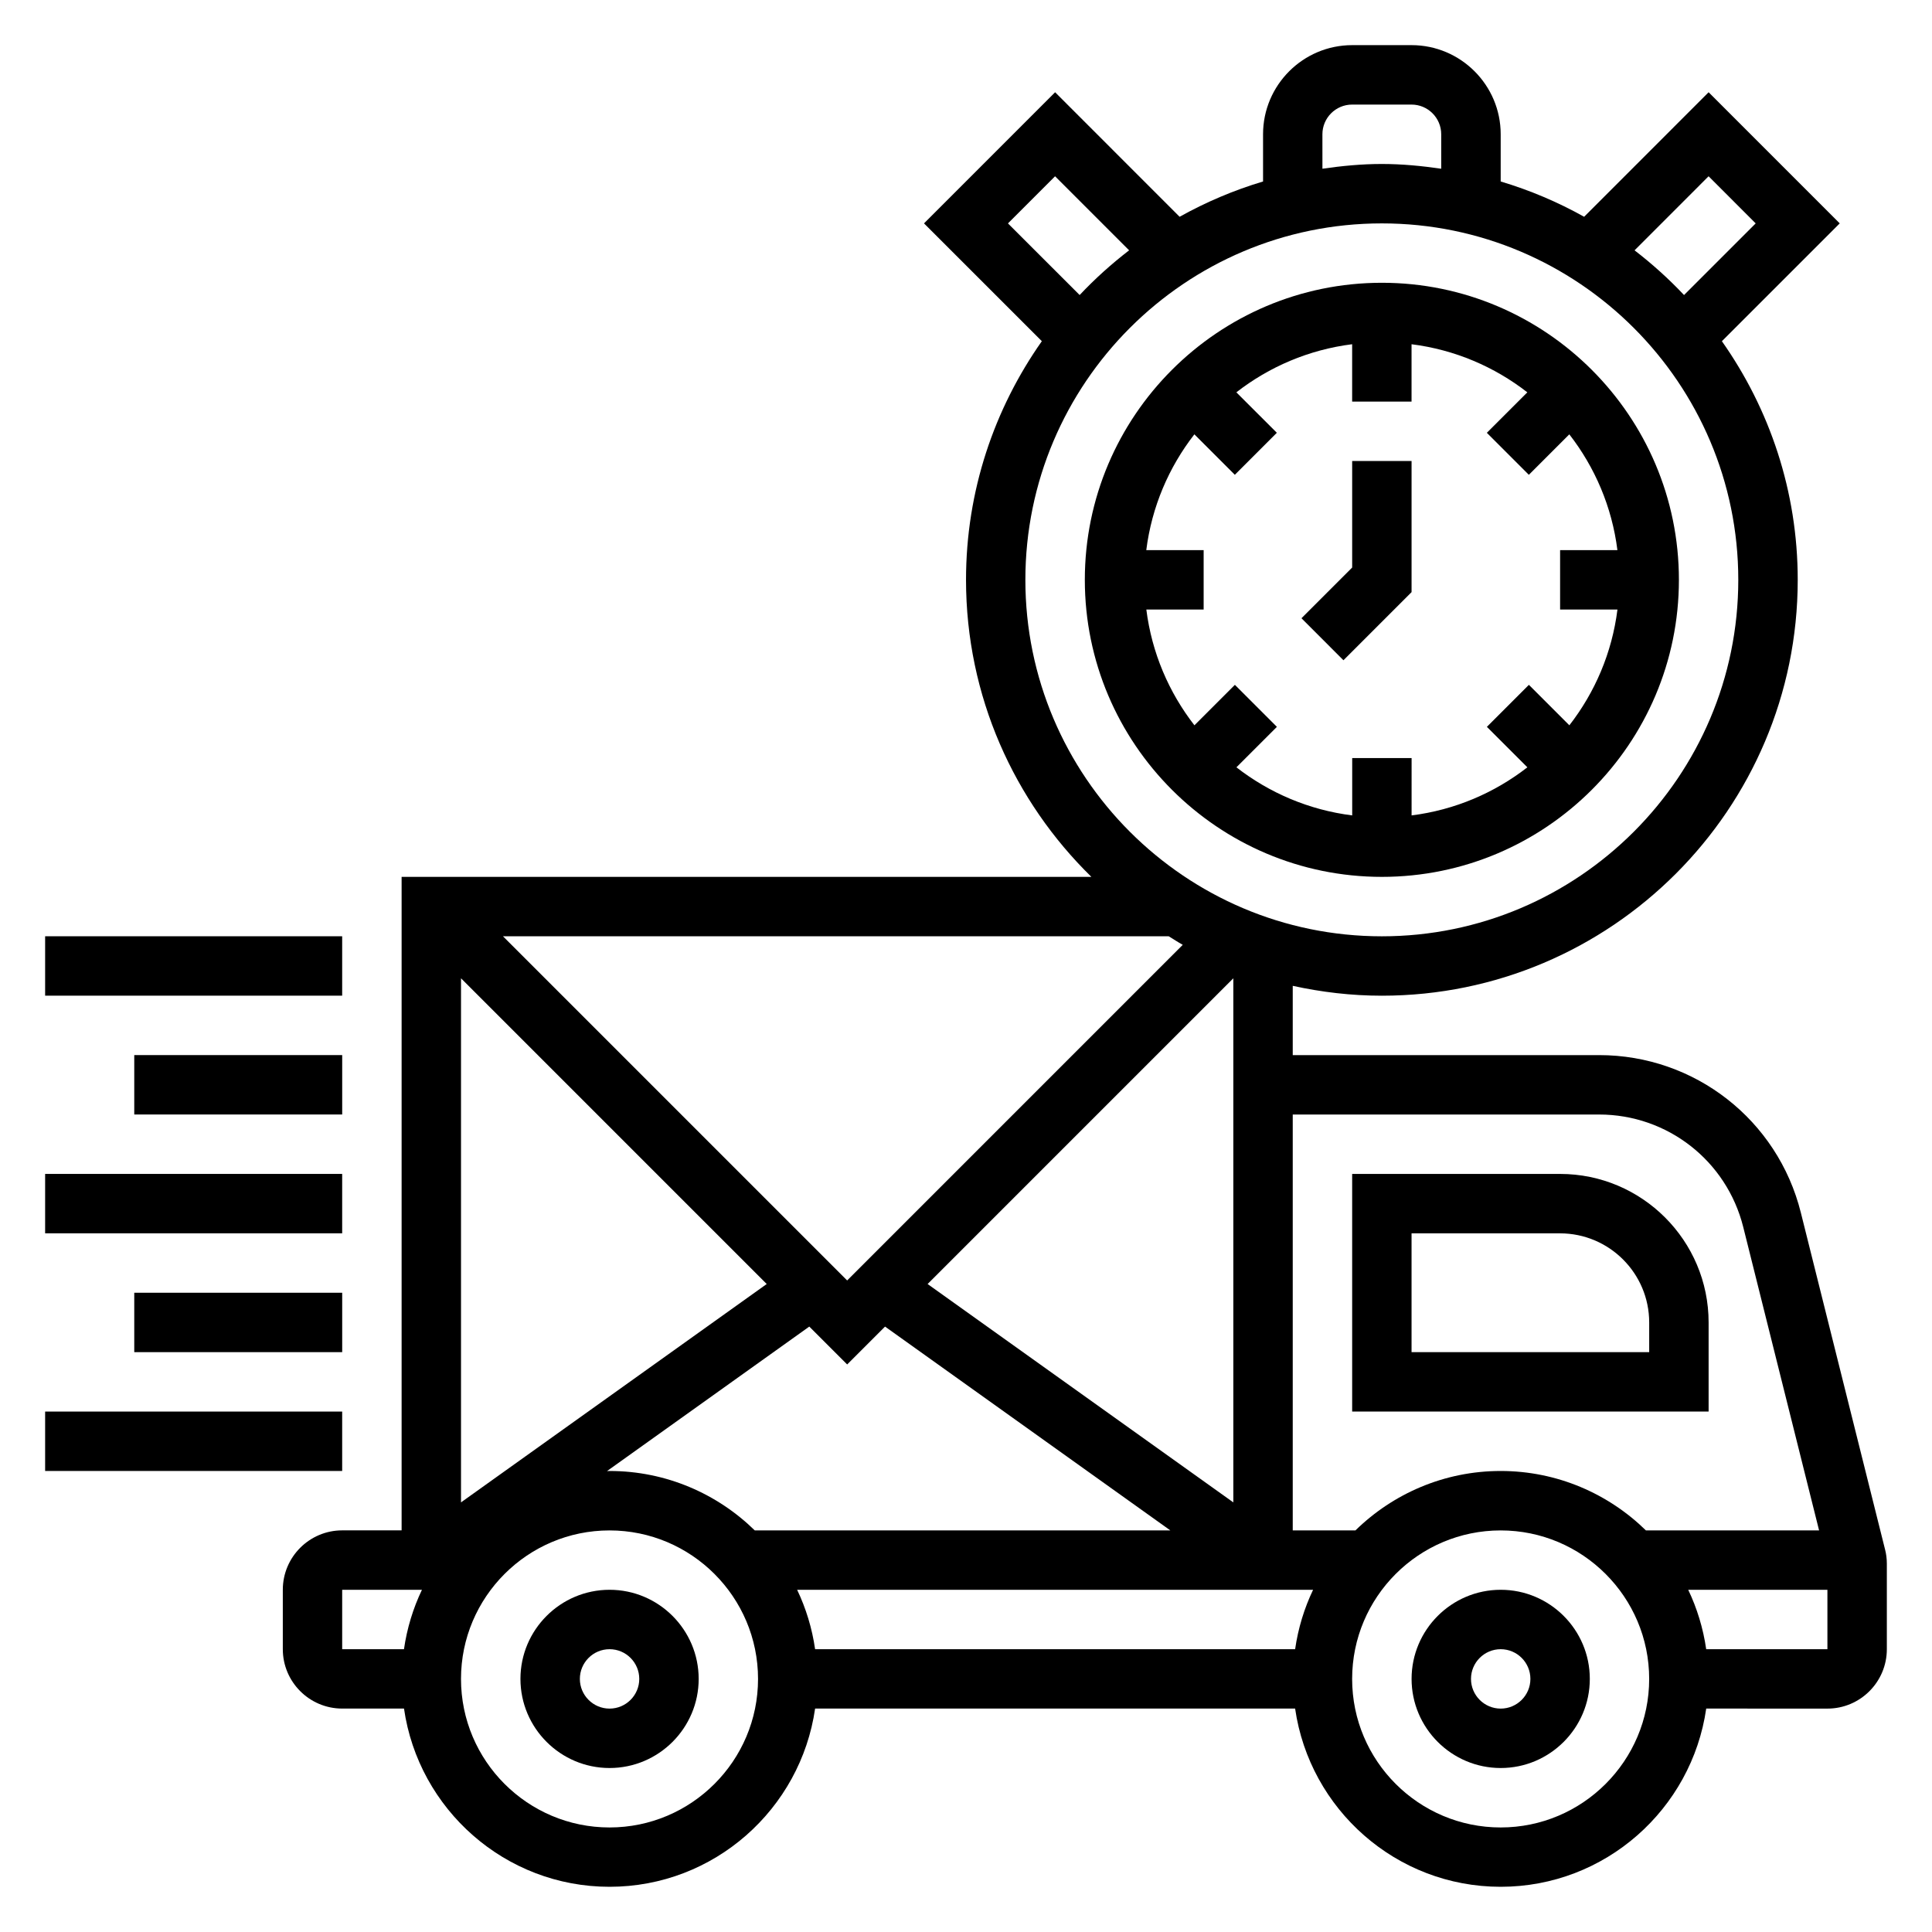
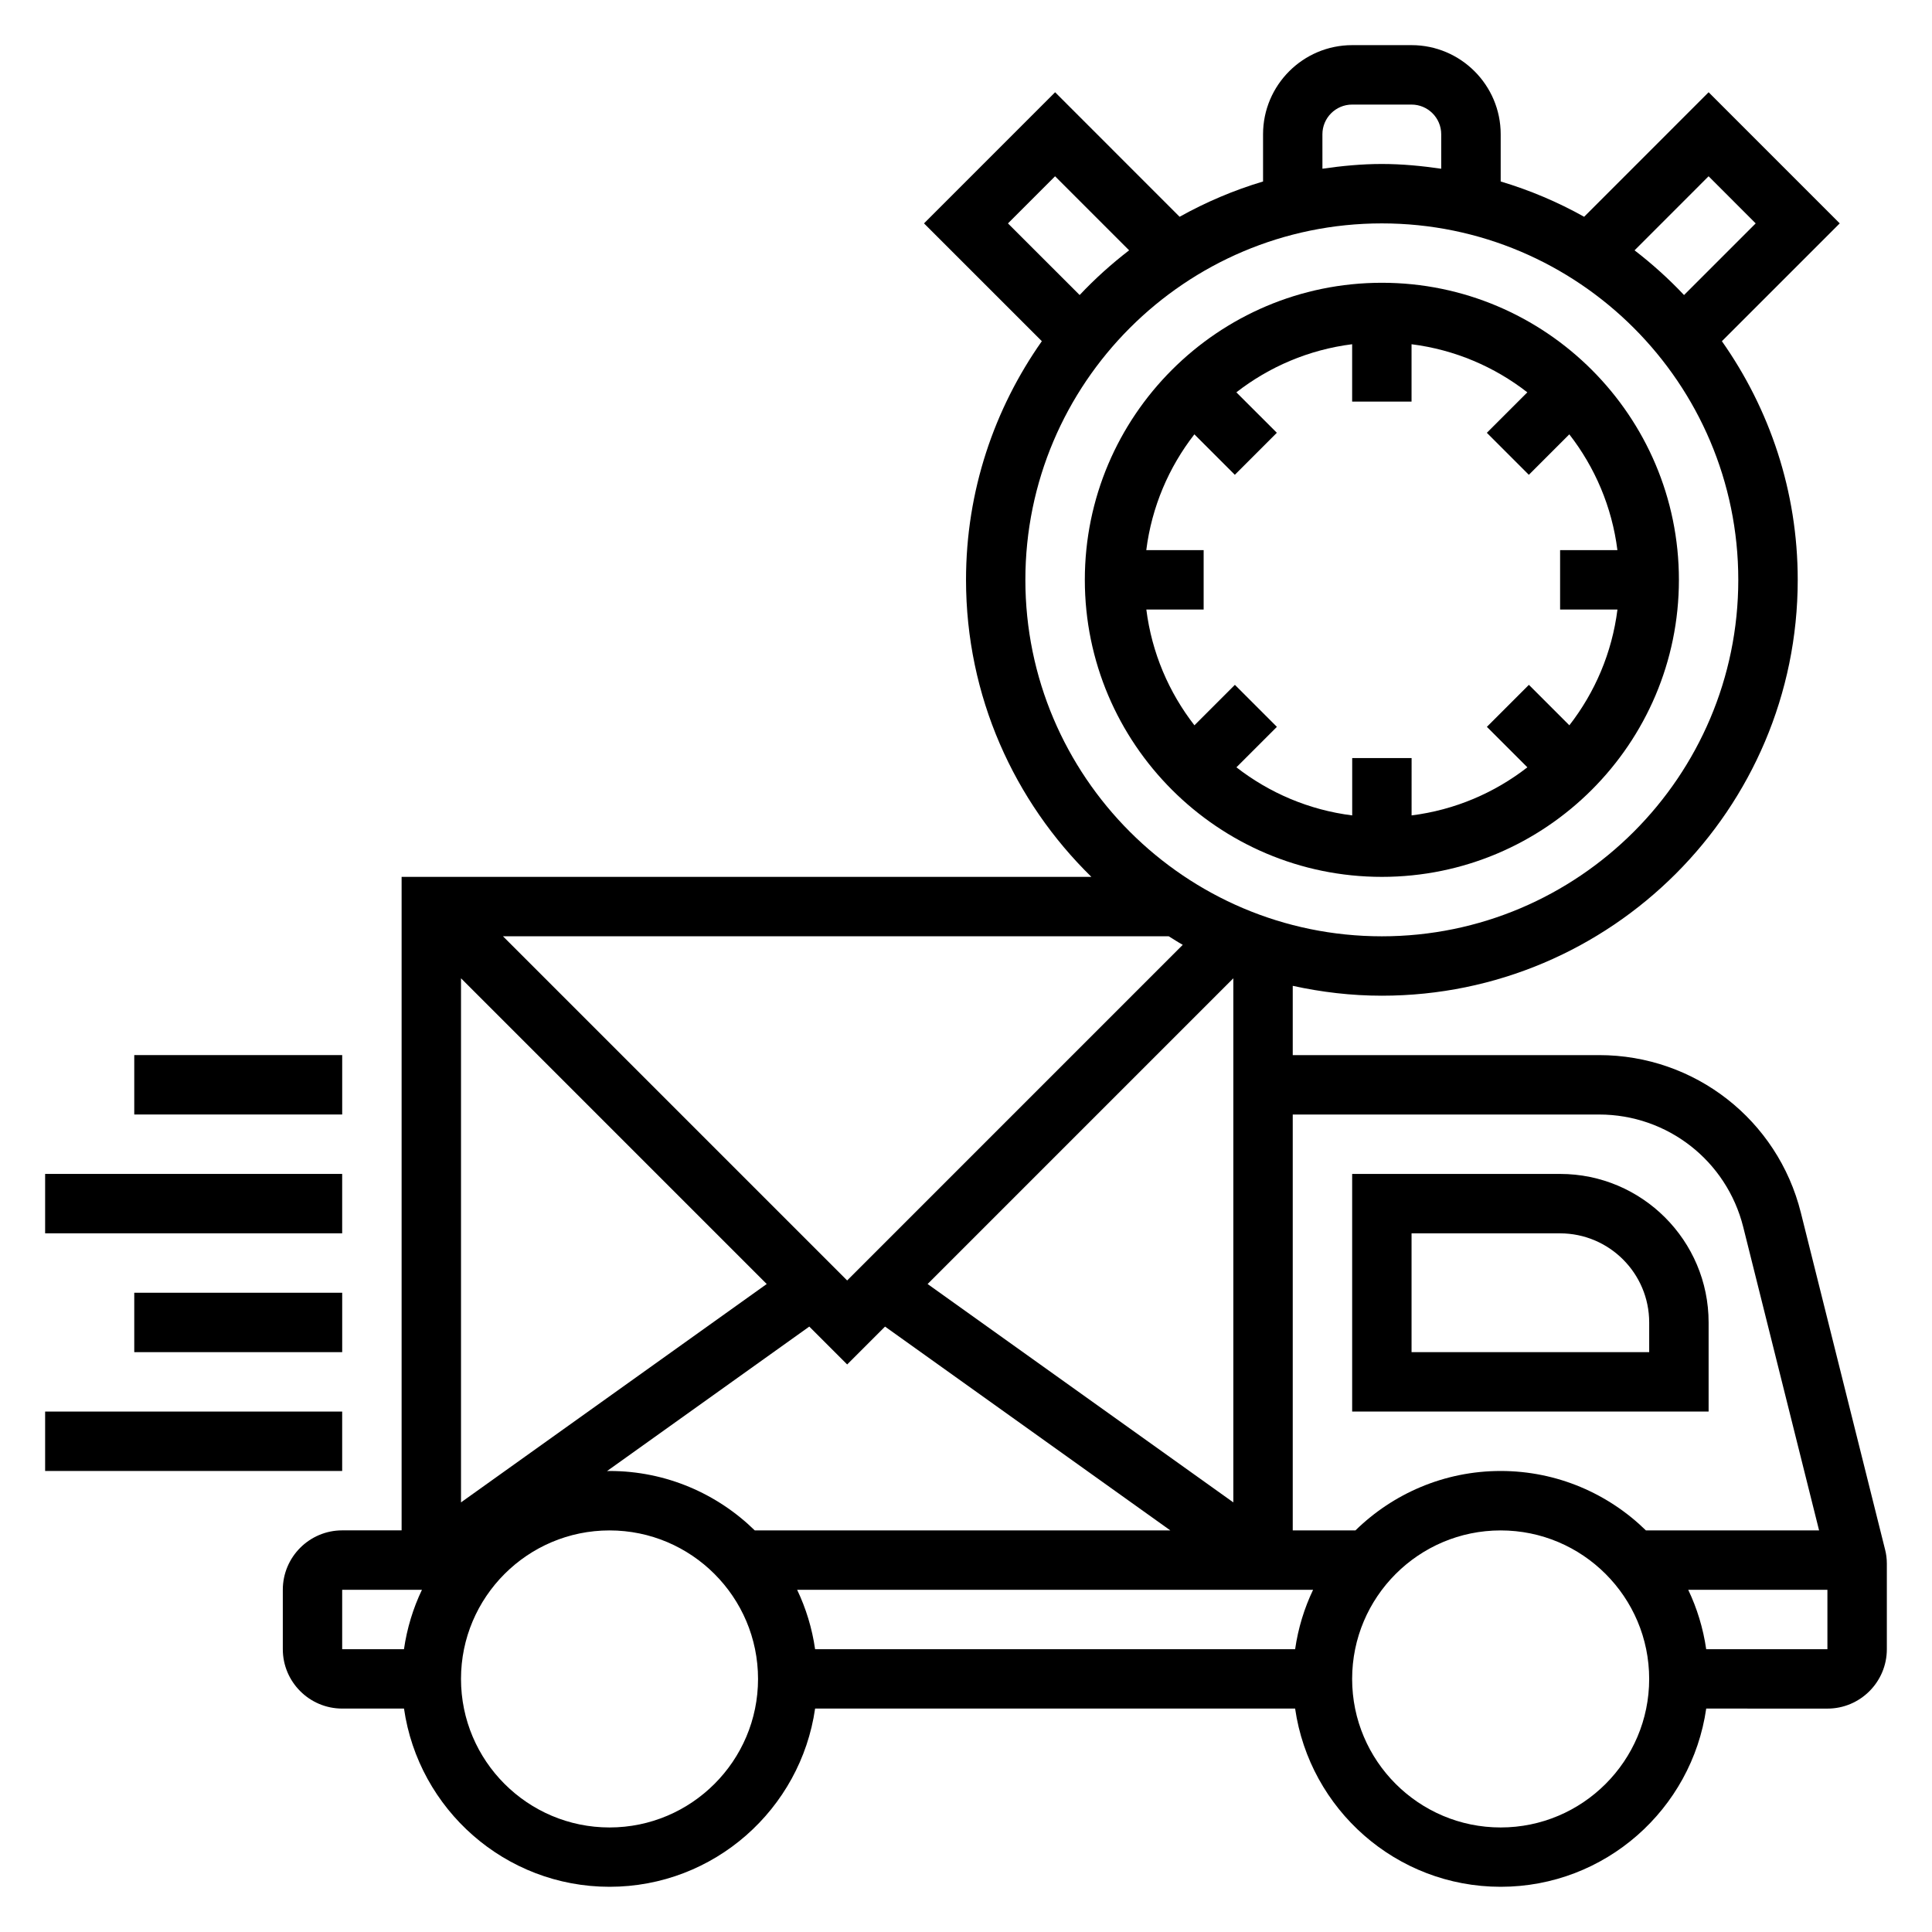
<svg xmlns="http://www.w3.org/2000/svg" fill="#000000" width="800px" height="800px" version="1.1" viewBox="144 144 512 512">
  <g>
-     <path d="m541.7 565.31c-13.02 0-23.617 10.598-23.617 23.617 0 13.02 10.598 23.617 23.617 23.617 13.02 0 23.617-10.598 23.617-23.617 0-13.023-10.598-23.617-23.617-23.617zm0 31.488c-4.344 0-7.871-3.535-7.871-7.871 0-4.336 3.527-7.871 7.871-7.871s7.871 3.535 7.871 7.871c0 4.336-3.527 7.871-7.871 7.871z" />
-     <path d="m305.54 565.31c-13.02 0-23.617 10.598-23.617 23.617 0 13.02 10.598 23.617 23.617 23.617 13.02 0 23.617-10.598 23.617-23.617-0.004-13.023-10.598-23.617-23.617-23.617zm0 31.488c-4.344 0-7.871-3.535-7.871-7.871 0-4.336 3.527-7.871 7.871-7.871s7.871 3.535 7.871 7.871c0 4.336-3.527 7.871-7.871 7.871z" />
    <path d="m643.55 554.59-22.309-89.23c-6.133-24.574-28.113-41.746-53.453-41.746h-81.199v-18.359c7.621 1.672 15.508 2.617 23.617 2.617 60.773 0 110.21-49.438 110.21-110.21 0-23.539-7.477-45.32-20.098-63.242l31.23-31.223-34.746-34.75-32.992 33c-6.953-3.887-14.352-7.035-22.113-9.352v-12.516c0-13.02-10.598-23.617-23.617-23.617h-15.742c-13.02 0-23.617 10.598-23.617 23.617v12.516c-7.762 2.32-15.16 5.473-22.113 9.352l-32.992-33-34.746 34.75 31.227 31.219c-12.617 17.926-20.094 39.707-20.094 63.246 0 30.828 12.762 58.703 33.227 78.719h-182.8v173.18h-15.742c-8.684 0-15.742 7.062-15.742 15.742v15.742c0 8.684 7.062 15.742 15.742 15.742h16.375c3.84 26.664 26.773 47.23 54.473 47.23 27.703 0 50.633-20.57 54.473-47.23h127.21c3.84 26.664 26.773 47.23 54.473 47.23 27.703 0 50.633-20.57 54.473-47.23l32.125 0.008c8.684 0 15.742-7.062 15.742-15.742v-22.648c0-1.316-0.164-2.625-0.48-3.82zm-75.762-115.23c18.098 0 33.793 12.258 38.188 29.82l20.098 80.387h-45.895c-9.941-9.723-23.523-15.742-38.484-15.742-14.965 0-28.551 6.023-38.484 15.742h-16.621v-110.21zm-220.6 44.918-81.016 57.867v-138.89zm11.281 11.281 10.039 10.035 10.035-10.035 75.602 54.008h-110.13c-9.941-9.723-23.523-15.742-38.484-15.742-0.227 0-0.449 0.031-0.676 0.031zm31.355-11.281 81.02-81.02v138.89zm-34.582 81.035h136.74c-2.34 4.894-3.961 10.188-4.762 15.742h-127.21c-0.801-5.559-2.422-10.848-4.762-15.742zm241.55-374.6 12.484 12.488-18.988 18.988c-4.047-4.289-8.43-8.242-13.113-11.848zm-102.34-11.129c0-4.336 3.527-7.871 7.871-7.871h15.742c4.344 0 7.871 3.535 7.871 7.871v9.133c-5.152-0.75-10.379-1.262-15.738-1.262s-10.586 0.512-15.742 1.258zm-83.332 23.617 12.484-12.488 19.625 19.625c-4.684 3.606-9.07 7.551-13.113 11.848zm4.613 94.465c0-52.09 42.375-94.465 94.465-94.465 52.09 0 94.465 42.375 94.465 94.465 0 52.09-42.375 94.465-94.465 94.465-52.09-0.004-94.465-42.379-94.465-94.465zm41.707 96.723-88.938 88.945-91.207-91.207h176.43c1.242 0.75 2.438 1.559 3.715 2.262zm-222.76 170.93h21.137c-2.34 4.894-3.961 10.188-4.762 15.742h-16.375zm70.848 62.977c-21.703 0-39.359-17.656-39.359-39.359 0-21.703 17.656-39.359 39.359-39.359s39.359 17.656 39.359 39.359c0 21.699-17.656 39.359-39.359 39.359zm236.16 0c-21.703 0-39.359-17.656-39.359-39.359 0-21.703 17.656-39.359 39.359-39.359 21.703 0 39.359 17.656 39.359 39.359 0 21.699-17.656 39.359-39.359 39.359zm54.473-47.234c-0.805-5.559-2.426-10.848-4.762-15.742h36.883v15.742z" />
    <path d="m596.8 518.08v-23.617c0-21.703-17.656-39.359-39.359-39.359h-55.105v62.977zm-78.723-47.23h39.359c13.02 0 23.617 10.598 23.617 23.617v7.871h-62.977z" />
    <path d="m510.21 376.38c43.406 0 78.719-35.312 78.719-78.719s-35.312-78.723-78.719-78.723-78.719 35.312-78.719 78.719c0 43.41 35.312 78.723 78.719 78.723zm-62.434-86.594c1.441-11.477 5.977-21.98 12.746-30.684l10.723 10.723 11.133-11.133-10.73-10.723c8.707-6.769 19.207-11.305 30.684-12.746v15.203h15.742v-15.199c11.477 1.441 21.98 5.977 30.684 12.746l-10.73 10.723 11.133 11.133 10.723-10.723c6.769 8.707 11.305 19.207 12.746 30.684l-15.188-0.004v15.742h15.199c-1.441 11.477-5.977 21.98-12.746 30.684l-10.723-10.723-11.133 11.133 10.73 10.723c-8.707 6.769-19.207 11.305-30.684 12.746l0.004-15.199h-15.742v15.199c-11.477-1.441-21.98-5.977-30.684-12.746l10.73-10.723-11.133-11.133-10.723 10.723c-6.769-8.707-11.305-19.207-12.746-30.684l15.188 0.004v-15.742z" />
-     <path d="m518.08 300.92v-34.746h-15.742v28.227l-13.438 13.438 11.129 11.133z" />
    <path d="m155.96 518.08h78.719v15.742h-78.719z" />
    <path d="m179.58 486.59h55.105v15.742h-55.105z" />
    <path d="m155.96 455.1h78.719v15.742h-78.719z" />
    <path d="m179.58 423.61h55.105v15.742h-55.105z" />
-     <path d="m155.96 392.12h78.719v15.742h-78.719z" />
  </g>
</svg>